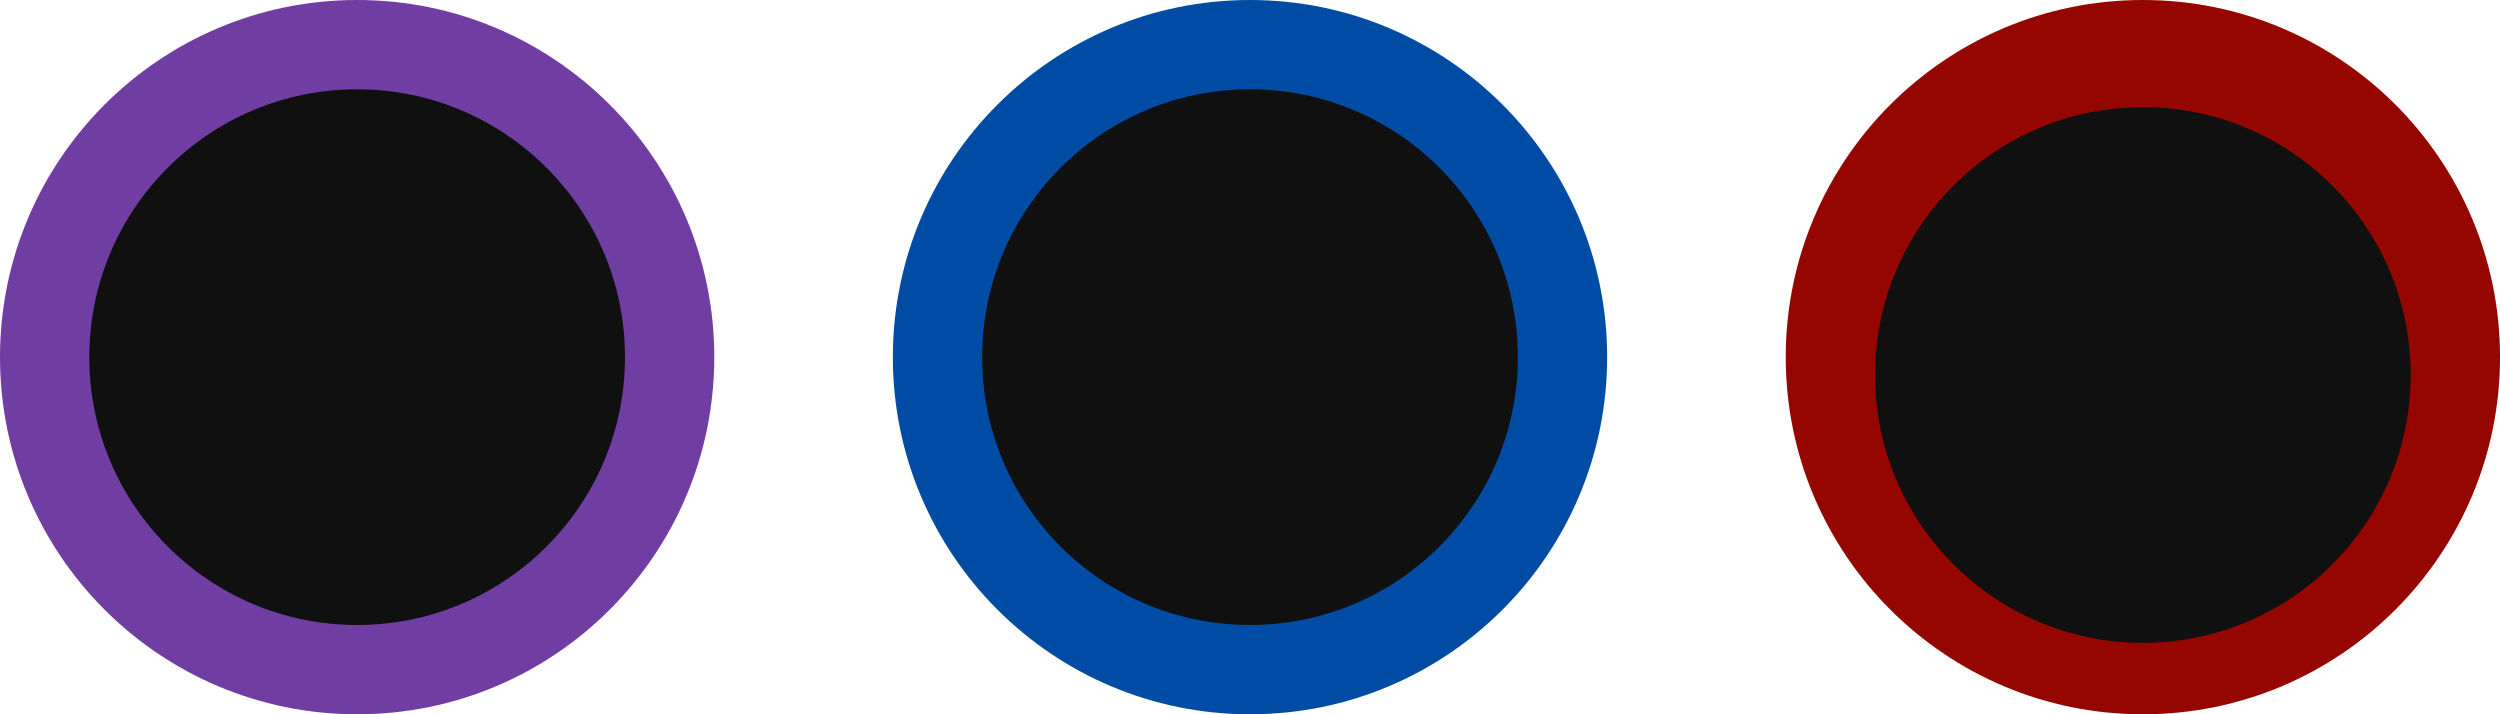
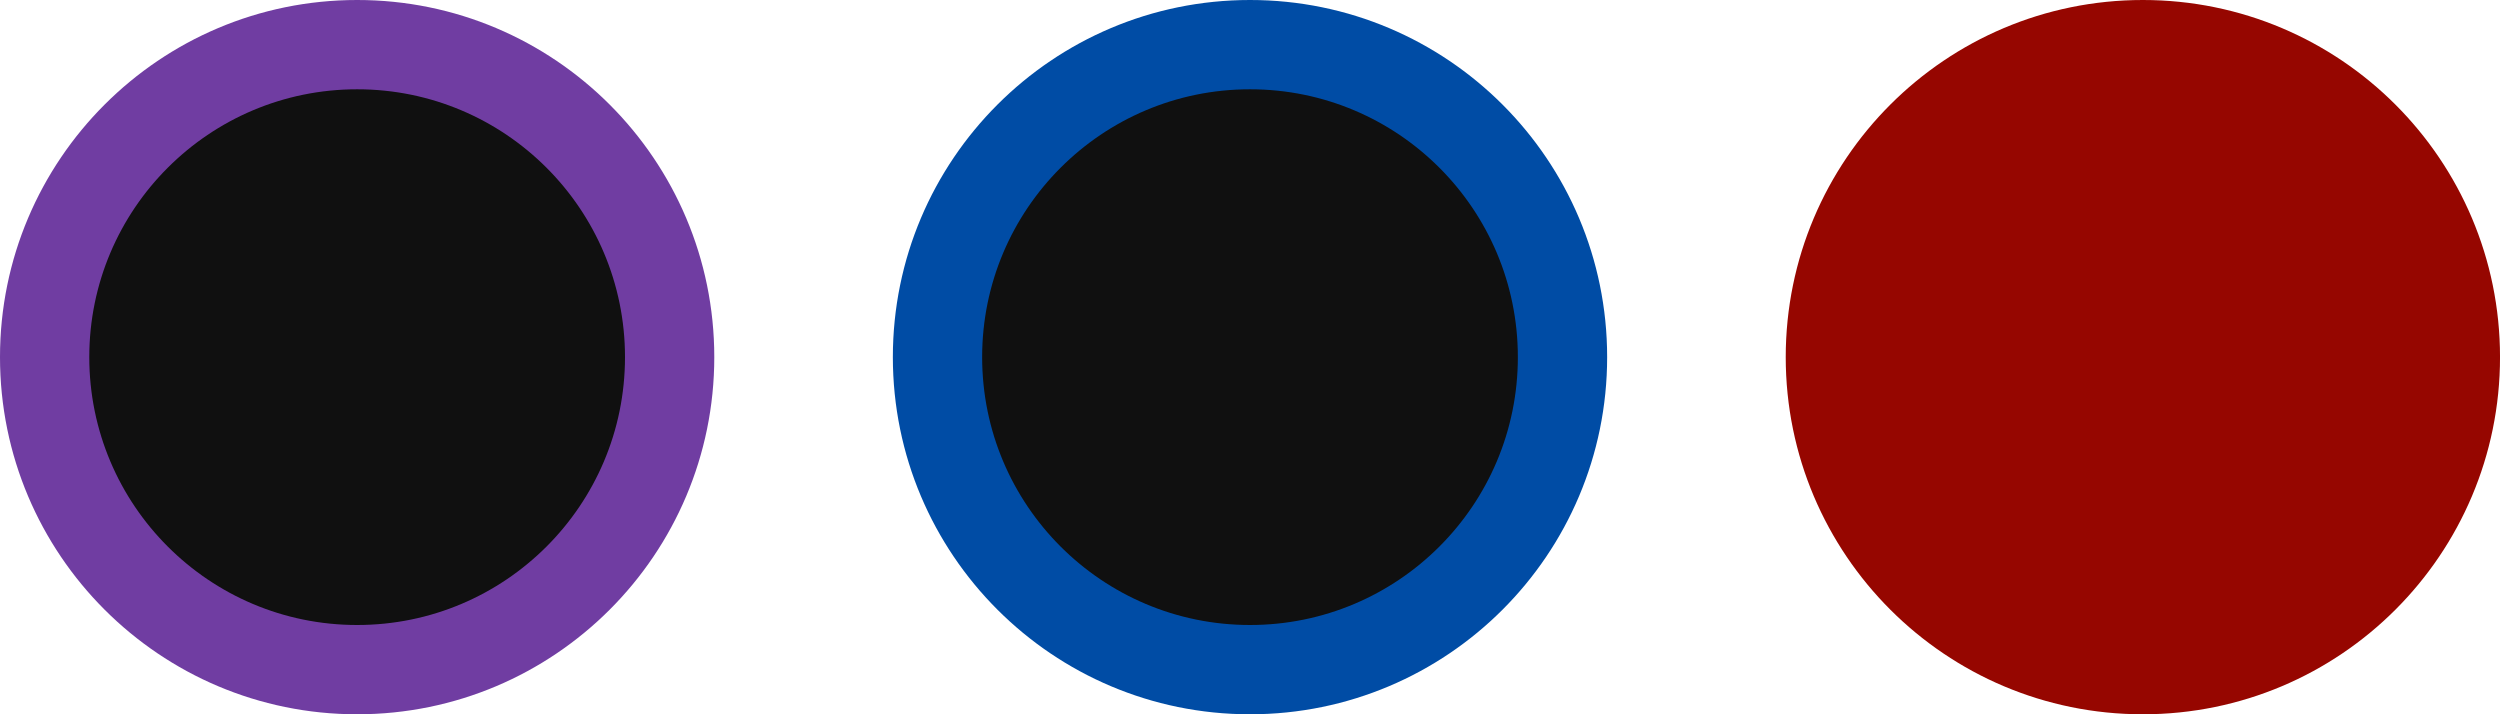
<svg xmlns="http://www.w3.org/2000/svg" width="140" height="40" viewBox="0 0 140 40">
  <g transform="translate(-875.16 -487.71)">
    <g transform="translate(975.349 488)">
      <circle cx="20" cy="20" r="20" transform="translate(-0.188 -0.29)" fill="#960600" />
-       <circle cx="15" cy="15" r="15" transform="translate(4.812 5.71)" fill="#101010" />
    </g>
    <g transform="translate(925.16 488)">
      <circle cx="20" cy="20" r="20" transform="translate(0 -0.29)" fill="#004ca5" />
      <circle cx="15" cy="15" r="15" transform="translate(5 4.71)" fill="#101010" />
    </g>
    <g transform="translate(874.754 488)">
      <circle cx="20" cy="20" r="20" transform="translate(0.406 -0.29)" fill="#703da2" />
      <circle cx="15" cy="15" r="15" transform="translate(5.406 4.71)" fill="#101010" />
    </g>
  </g>
</svg>